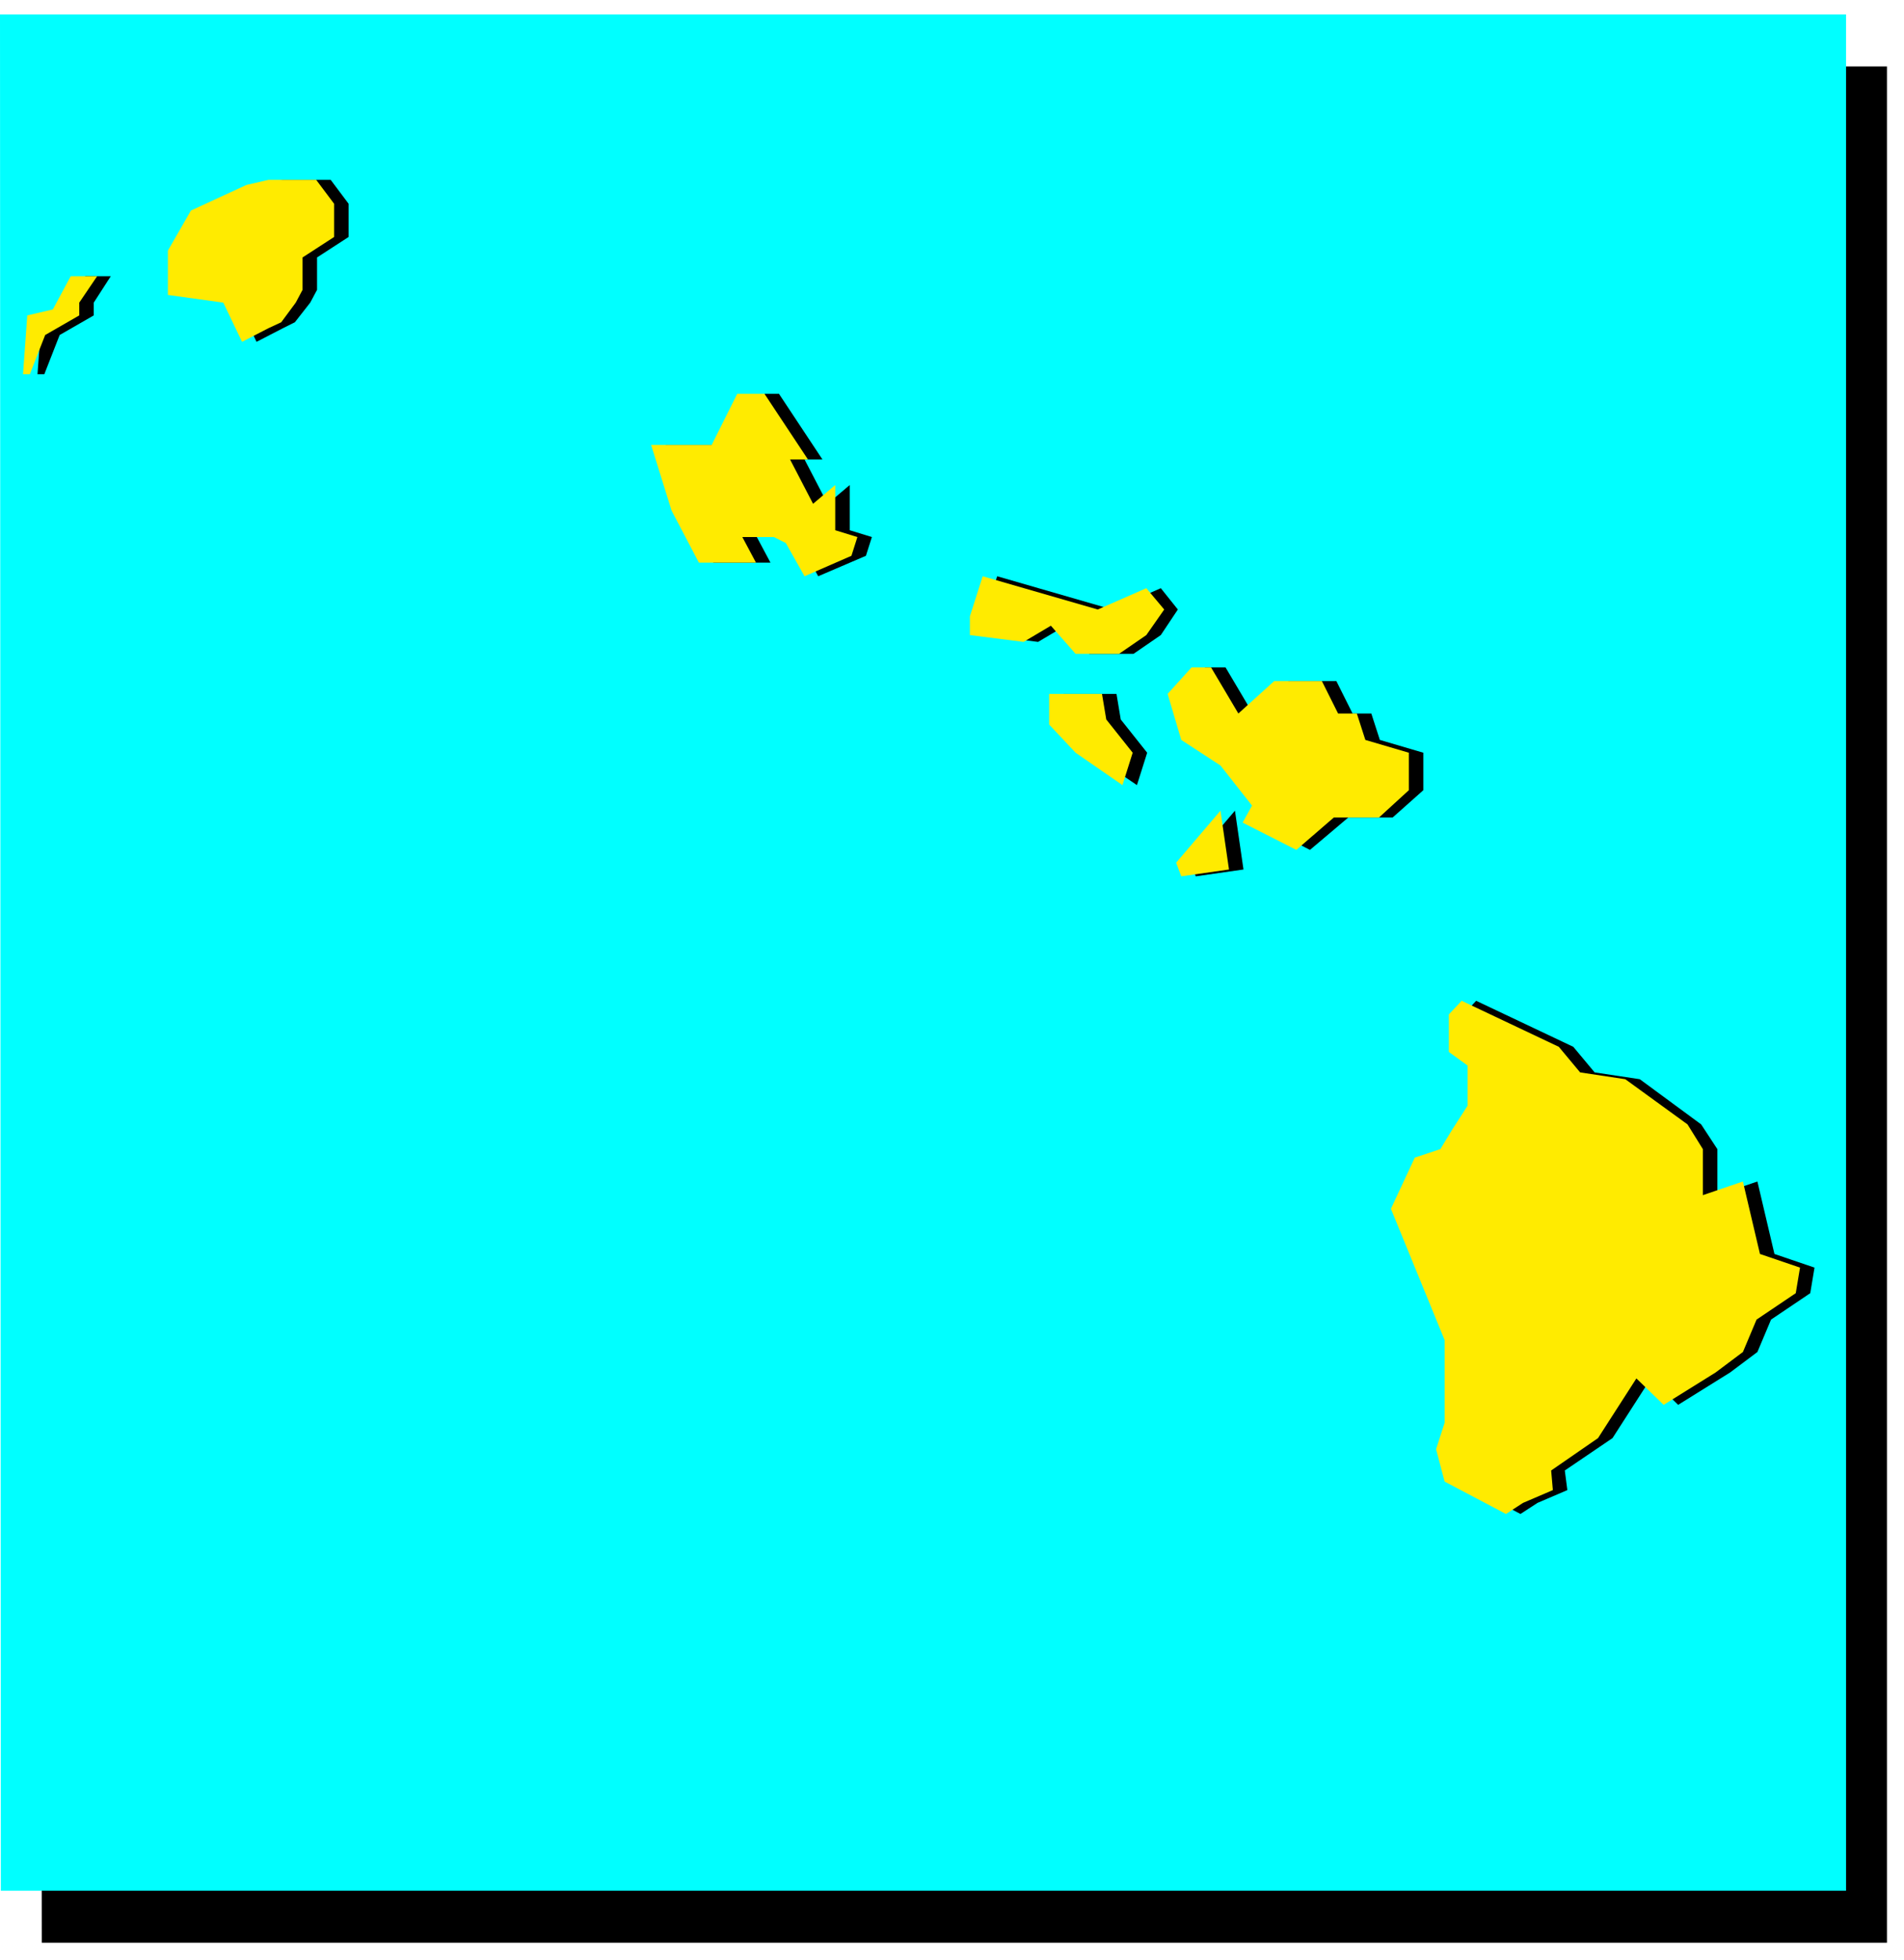
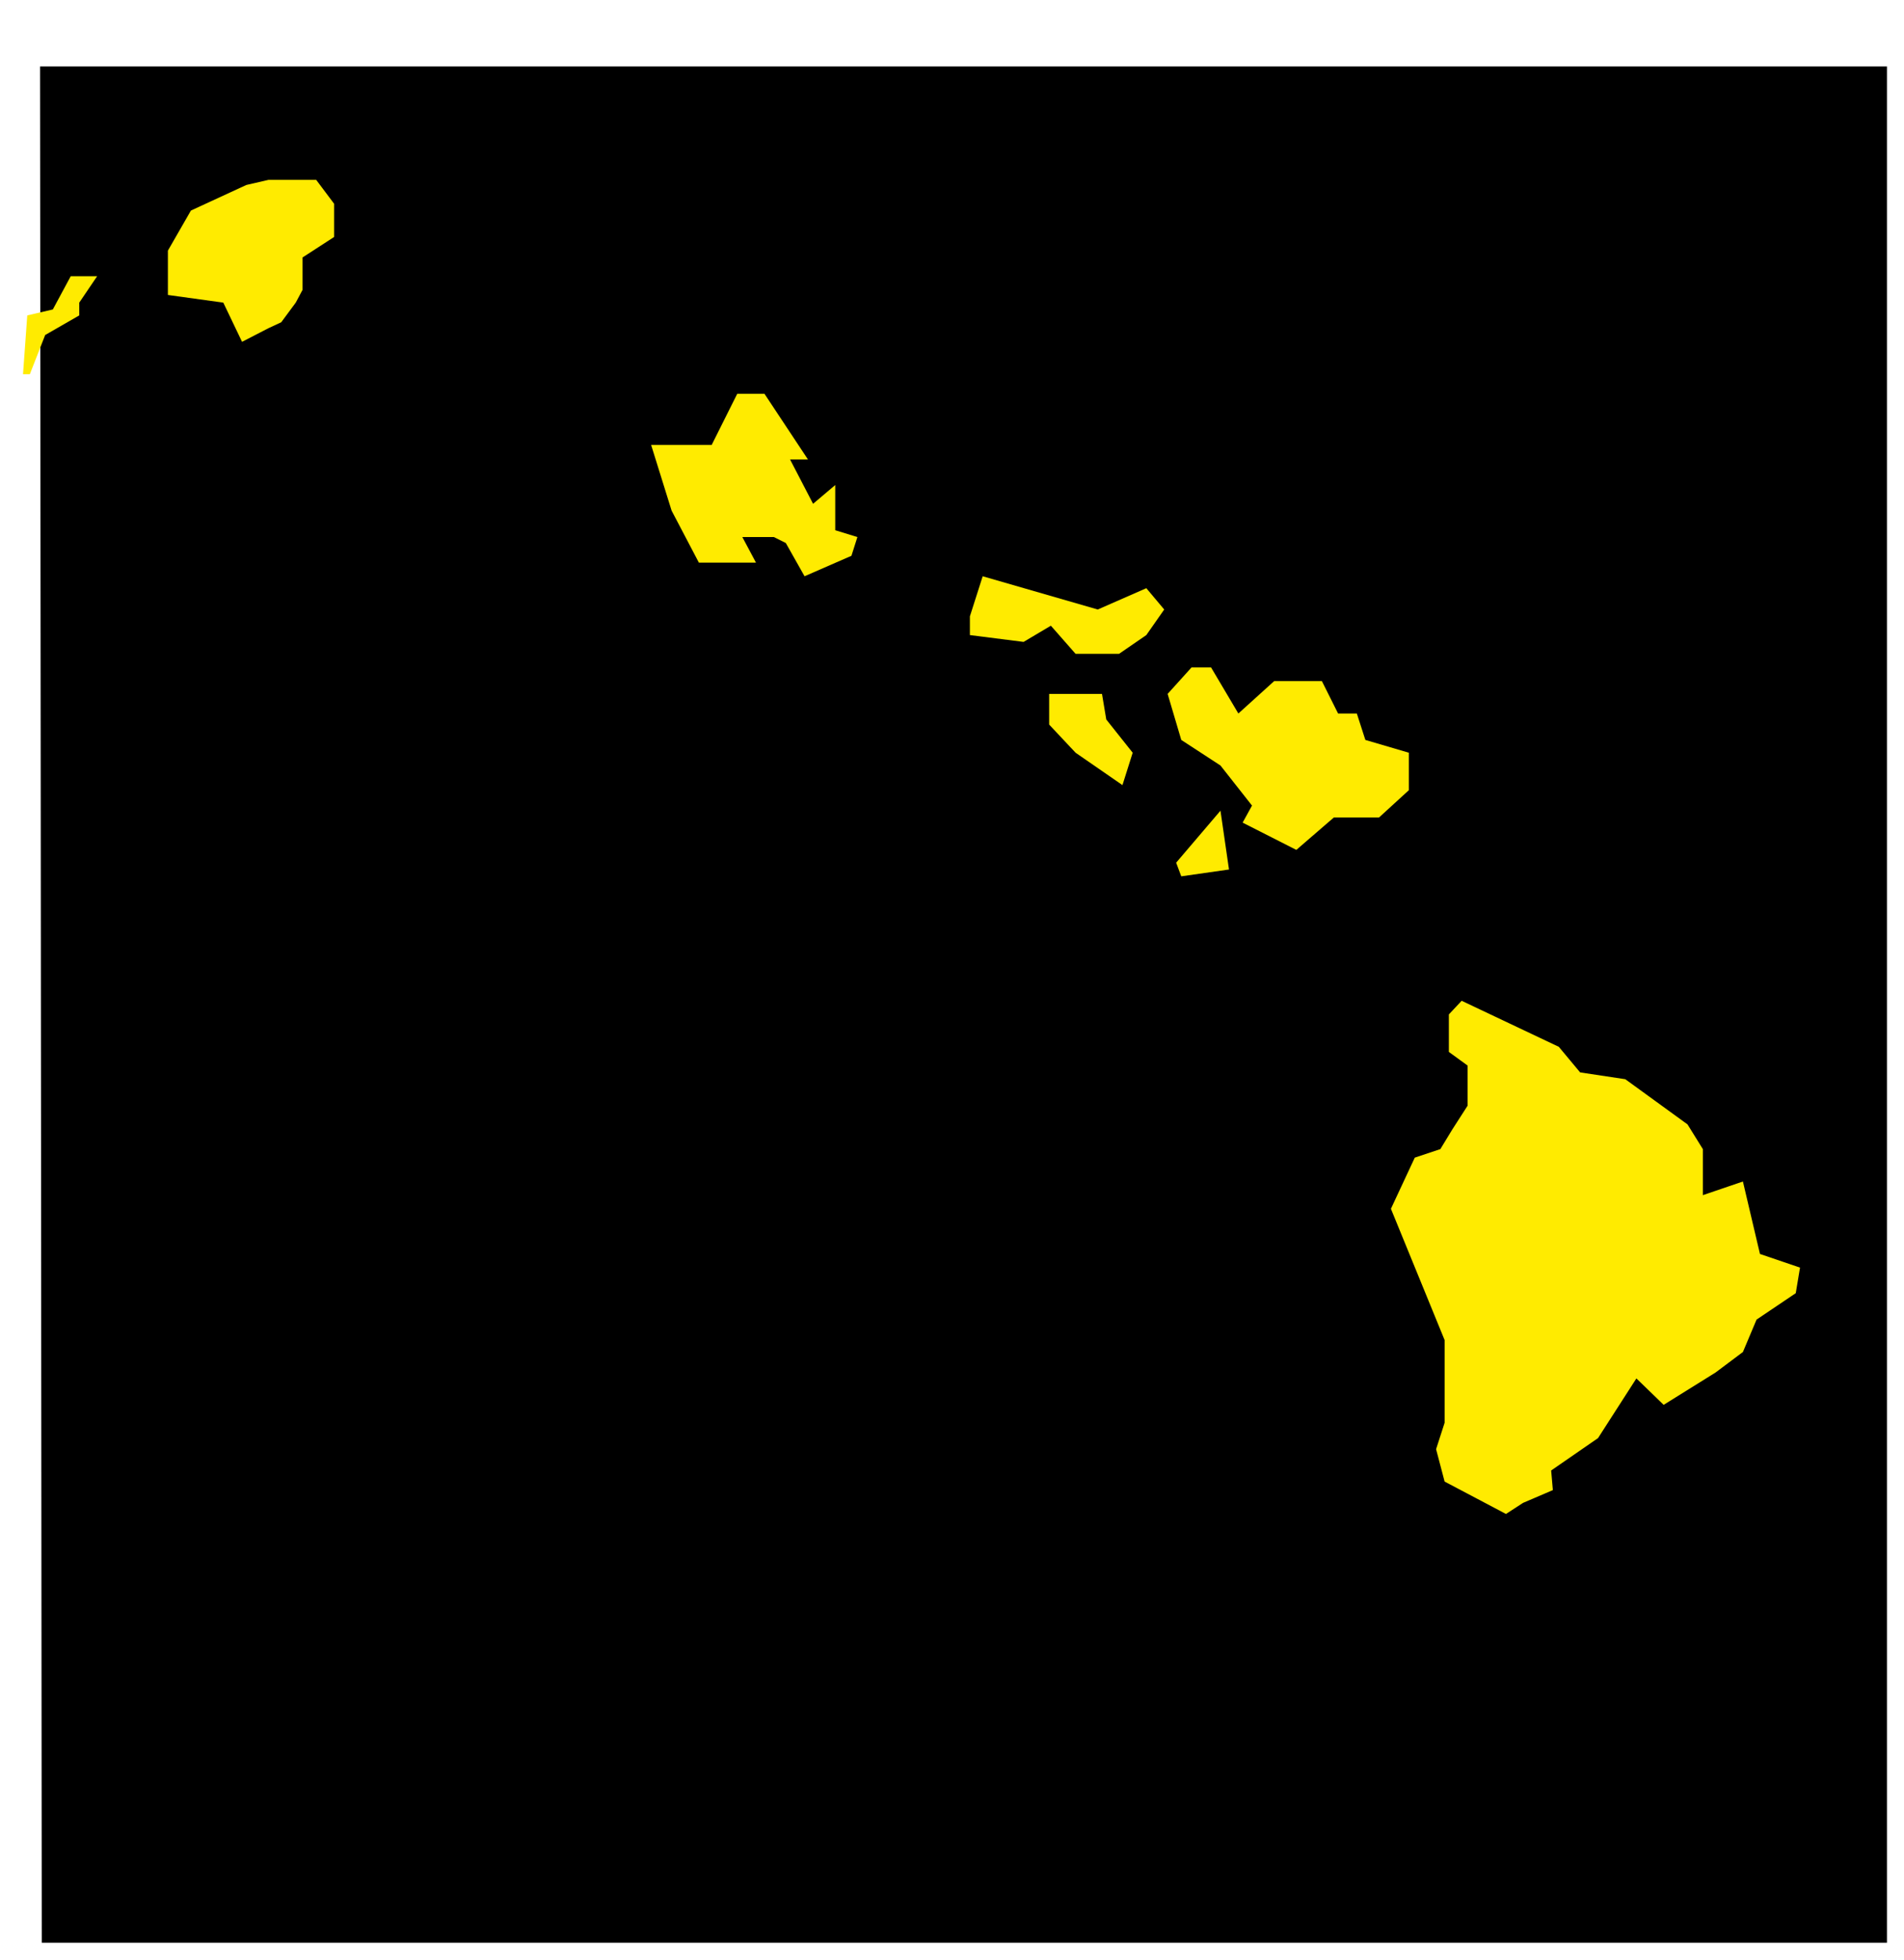
<svg xmlns="http://www.w3.org/2000/svg" fill-rule="evenodd" height="364.198" preserveAspectRatio="none" stroke-linecap="round" viewBox="0 0 2234 2299" width="353.901">
  <style>.pen1{stroke:none}.brush1{fill:#000}</style>
  <path class="pen1 brush1" d="M47 78h2167v2201H49L47 78z" />
-   <path class="pen1" style="fill:#0ff" d="M0 17h2166v2201H1L0 17z" />
-   <path class="pen1 brush1" d="m1804 1763 35-15-3-23 56-38 45-70 32 31 61-38 32-24 16-38 46-31 5-30-47-16-20-85-47 16v-54l-19-29-72-53-53-8-25-30-114-54-15 16v44l22 16v47l-18 28-14 23-31 10-27 60 63 154v97l-10 31 10 38 72 38 20-13zm-134-836v-44l-51-15-10-31h-22l-19-38h-56l-42 38-32-54h-24l-27 31 16 54 46 30 37 47-11 20 62 32 45-38h52l36-32zm-211 93-10-69-52 61 6 16 56-8zm-125-99 12-38-31-39-5-30h-62v36l30 33 56 38zm48-206-20-25-57 25-135-39-15 47v22l63 8 32-19 28 33h52l32-22 20-30zm-366-63 7-22-26-8v-53l-26 22-27-52h21l-51-77h-32l-31 60h-70l24 77 32 61h67l-16-30h37l14 7 21 39 56-24zM346 378l18-23 8-15v-38l37-24v-39l-21-28h-56l-26 6-65 30-27 47v53l65 8 22 46 31-16 14-7zM52 439l18-46 40-23v-15l20-31h-30l-21 39-30 7-5 69h8z" />
  <path class="pen1" d="m1787 1763 35-15-2-23 55-38 45-70 32 31 61-38 32-24 16-38 46-31 5-30-47-16-20-85-47 16v-54l-18-29-73-53-53-8-25-30-114-54-15 16v44l22 16v47l-18 28-14 23-30 10-28 60 63 154v97l-10 31 10 38 72 38 20-13zm-134-836v-44l-51-15-10-31h-22l-19-38h-56l-42 38-32-54h-23l-28 31 16 54 46 30 37 47-11 20 63 32 44-38h53l35-32zm-211 93-10-69-52 61 6 16 56-8zm-125-99 12-38-31-39-5-30h-62v36l31 33 55 38zm49-206-21-25-57 25-135-39-15 47v22l63 8 32-19 29 33h51l32-22 21-30zm-367-63 7-22-26-8v-53l-26 22-27-52h21l-51-77h-32l-30 60h-71l24 77 32 61h67l-16-30h37l14 7 22 39 55-24zM330 378l17-23 8-15v-38l37-24v-39l-21-28h-56l-26 6-65 30-27 47v52l65 9 22 46 31-16 15-7zM35 439l18-46 40-23v-15l21-31H83l-21 39-30 7-5 69h8z" style="fill:#ffeb00" />
</svg>